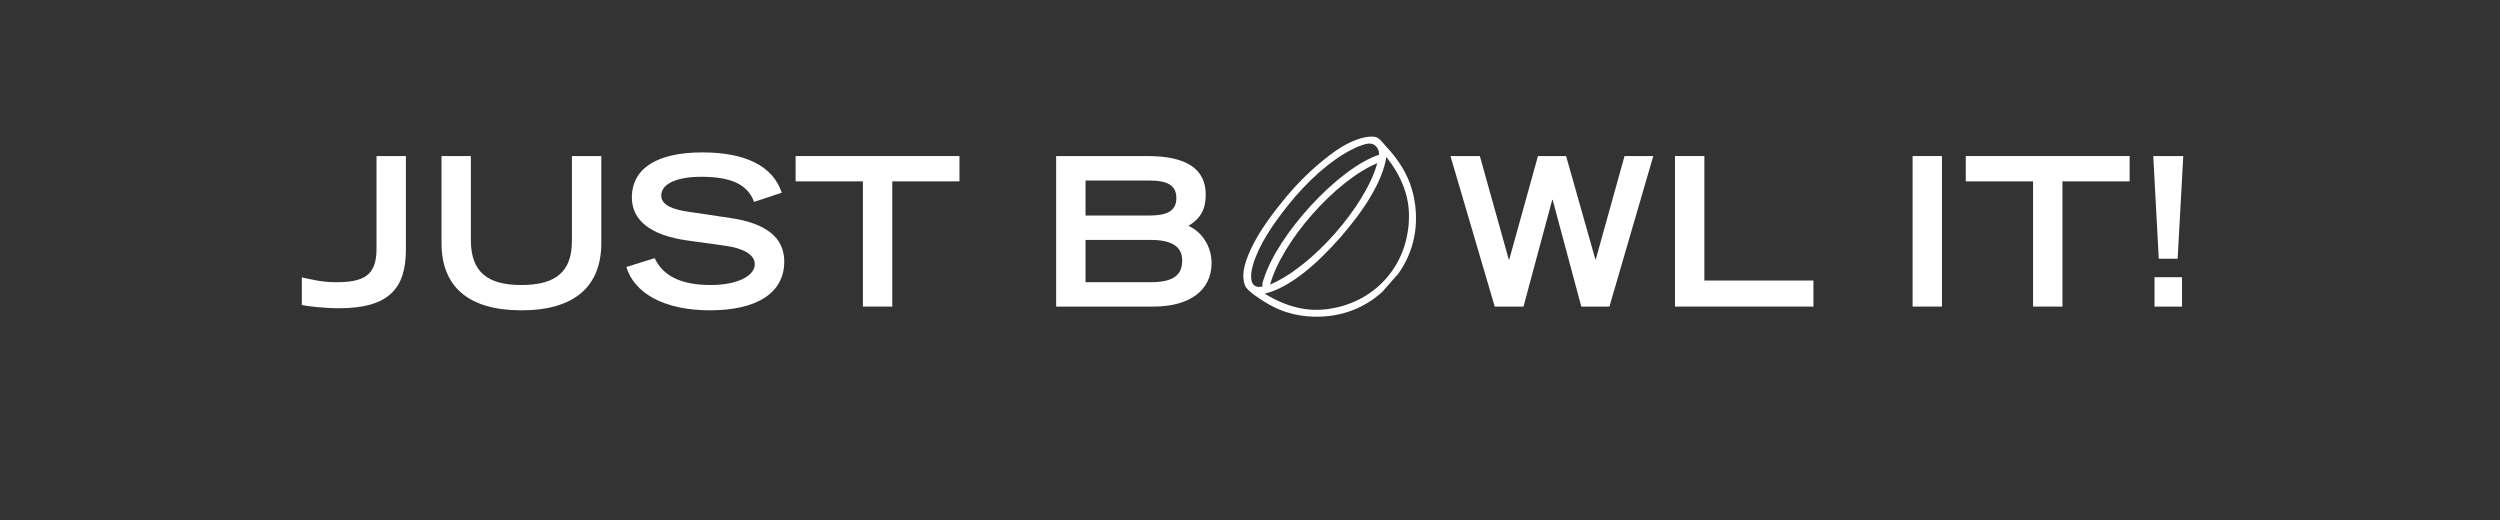
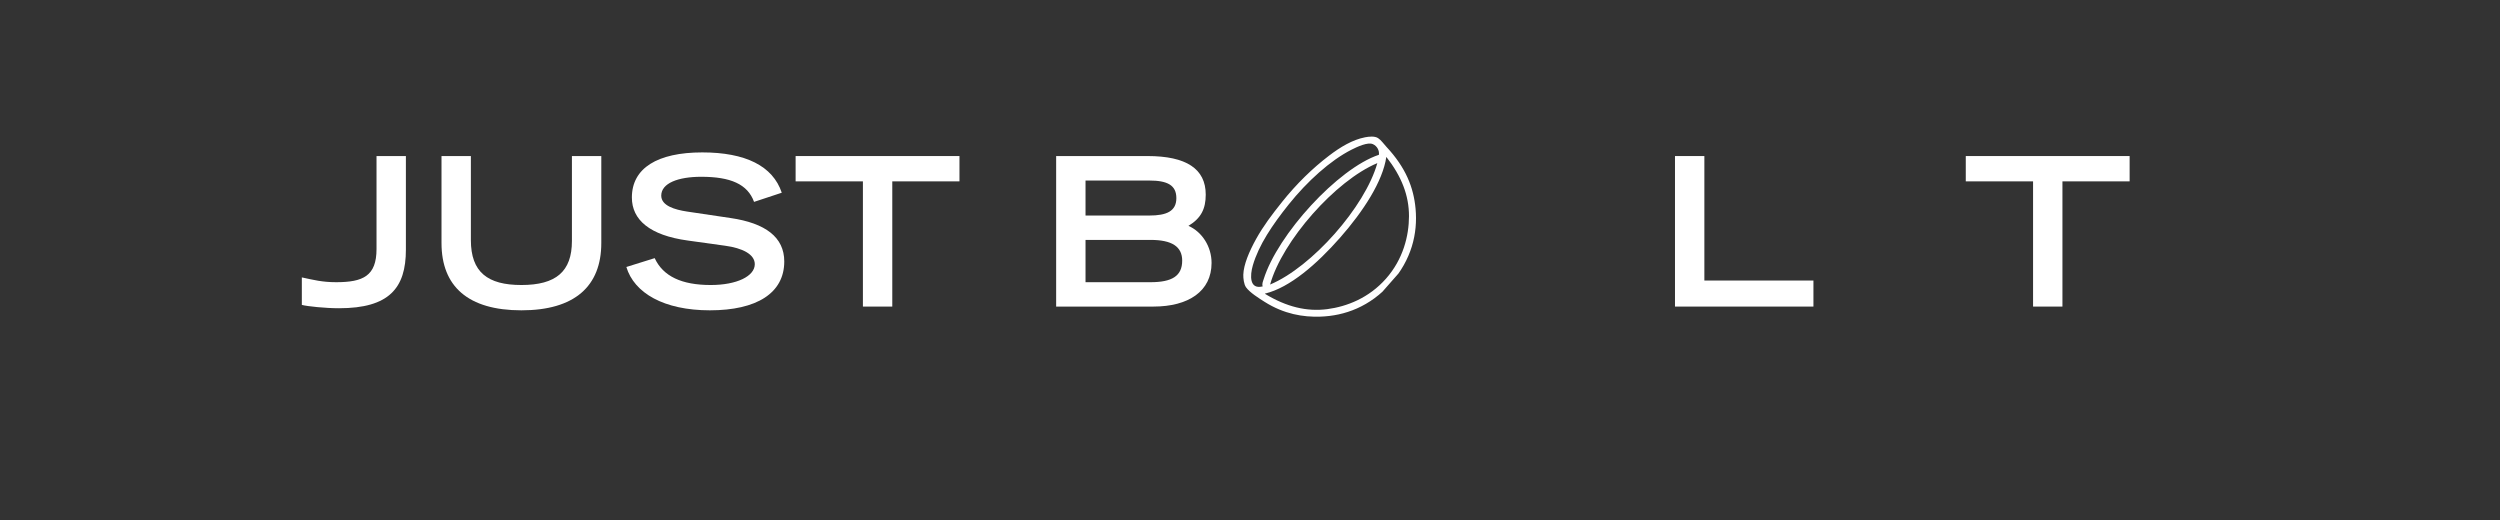
<svg xmlns="http://www.w3.org/2000/svg" version="1.0" preserveAspectRatio="xMidYMid meet" height="104" viewBox="0 0 375 78" zoomAndPan="magnify" width="500">
  <rect x="0" y="0" width="375" height="78" fill="#333333" stroke="none" />
  <defs>
    <g />
    <clipPath id="0d8fdca1dc">
      <path clip-rule="nonzero" d="M 186 20 L 213 20 L 213 48 L 186 48 Z M 186 20" />
    </clipPath>
    <clipPath id="7ee2438ba1">
      <path clip-rule="nonzero" d="M 183.508 40.219 L 203.32 17.691 L 218.527 31.066 L 198.715 53.594 Z M 183.508 40.219" />
    </clipPath>
    <clipPath id="e773af6054">
      <path clip-rule="nonzero" d="M 183.508 40.219 L 203.32 17.691 L 218.527 31.066 L 198.715 53.594 Z M 183.508 40.219" />
    </clipPath>
  </defs>
  <g fill-opacity="1" fill="#ffffff">
    <g transform="translate(44.587, 45.986)">
      <g>
        <path d="M 11.891 -22.578 L 11.891 -8.625 C 11.891 -4.594 9.875 -3.656 5.844 -3.656 C 3.719 -3.656 2.453 -4 0.688 -4.375 L 0.688 -0.25 C 1.516 -0.031 4.219 0.25 6.266 0.25 C 13.781 0.25 16.297 -2.766 16.297 -8.531 L 16.297 -22.578 Z M 11.891 -22.578" />
      </g>
    </g>
  </g>
  <g fill-opacity="1" fill="#ffffff">
    <g transform="translate(63.554, 45.986)">
      <g>
        <path d="M 2.672 -22.578 L 2.672 -9.531 C 2.672 -3.016 6.672 0.562 14.656 0.562 C 22.641 0.562 26.641 -3.047 26.641 -9.531 L 26.641 -22.578 L 22.234 -22.578 L 22.234 -9.844 C 22.234 -5.25 19.844 -3.234 14.656 -3.234 C 9.594 -3.234 7.078 -5.156 7.078 -9.969 L 7.078 -22.578 Z M 2.672 -22.578" />
      </g>
    </g>
  </g>
  <g fill-opacity="1" fill="#ffffff">
    <g transform="translate(92.859, 45.986)">
      <g>
        <path d="M 12.484 -23.125 C 5.75 -23.125 1.922 -20.766 1.922 -16.359 C 1.922 -13.016 4.594 -10.688 10.312 -9.906 L 15.922 -9.125 C 18.469 -8.781 20.359 -7.859 20.359 -6.359 C 20.359 -4.562 17.672 -3.234 13.75 -3.234 C 9.406 -3.234 6.609 -4.531 5.344 -7.266 L 1.094 -5.938 C 2.266 -2.047 6.703 0.562 13.625 0.562 C 20.641 0.562 24.781 -2.016 24.781 -6.766 C 24.781 -10.406 21.953 -12.516 16.734 -13.281 L 10.219 -14.25 C 8.359 -14.531 6.328 -15.125 6.328 -16.641 C 6.328 -18.5 8.844 -19.469 12.328 -19.469 C 16.703 -19.469 19.281 -18.375 20.25 -15.703 L 24.406 -17.078 C 23.062 -21.109 18.938 -23.125 12.484 -23.125 Z M 12.484 -23.125" />
      </g>
    </g>
  </g>
  <g fill-opacity="1" fill="#ffffff">
    <g transform="translate(118.717, 45.986)">
      <g>
        <path d="M 0.625 -22.578 L 0.625 -18.781 L 10.719 -18.781 L 10.719 0 L 15.125 0 L 15.125 -18.781 L 25.203 -18.781 L 25.203 -22.578 Z M 0.625 -22.578" />
      </g>
    </g>
  </g>
  <g fill-opacity="1" fill="#ffffff">
    <g transform="translate(144.545, 45.986)">
      <g />
    </g>
  </g>
  <g fill-opacity="1" fill="#ffffff">
    <g transform="translate(155.751, 45.986)">
      <g>
        <path d="M 2.672 -22.578 L 2.672 0 L 17.266 0 C 22.516 0 25.984 -2.297 25.984 -6.547 C 25.984 -9 24.562 -11.203 22.516 -12.109 C 24.406 -13.25 25.109 -14.656 25.109 -16.797 C 25.109 -20.672 22.172 -22.578 16.391 -22.578 Z M 7.078 -13.656 L 7.078 -18.906 L 16.641 -18.906 C 19.344 -18.906 20.703 -18.219 20.703 -16.266 C 20.703 -14.312 19.25 -13.656 16.641 -13.656 Z M 7.078 -3.656 L 7.078 -10 L 16.828 -10 C 20.031 -10 21.578 -9 21.578 -6.891 C 21.578 -4.594 20.062 -3.656 16.828 -3.656 Z M 7.078 -3.656" />
      </g>
    </g>
  </g>
  <g fill-opacity="1" fill="#ffffff">
    <g transform="translate(183.355, 45.986)">
      <g />
    </g>
  </g>
  <g fill-opacity="1" fill="#ffffff">
    <g transform="translate(194.561, 45.986)">
      <g />
    </g>
  </g>
  <g fill-opacity="1" fill="#ffffff">
    <g transform="translate(205.767, 45.986)">
      <g />
    </g>
  </g>
  <g fill-opacity="1" fill="#ffffff">
    <g transform="translate(216.976, 45.986)">
      <g>
-         <path d="M 0.594 -22.578 L 7.234 0 L 11.547 0 L 15.859 -16.016 L 15.922 -16.016 L 20.219 0 L 24.438 0 L 31.016 -22.578 L 26.703 -22.578 L 22.391 -7.078 L 22.328 -7.078 L 17.938 -22.578 L 13.719 -22.578 L 9.406 -7.047 L 9.344 -7.047 L 5 -22.578 Z M 0.594 -22.578" />
-       </g>
+         </g>
    </g>
  </g>
  <g fill-opacity="1" fill="#ffffff">
    <g transform="translate(248.577, 45.986)">
      <g>
        <path d="M 2.672 -22.578 L 2.672 0 L 23.438 0 L 23.438 -3.906 L 7.078 -3.906 L 7.078 -22.578 Z M 2.672 -22.578" />
      </g>
    </g>
  </g>
  <g fill-opacity="1" fill="#ffffff">
    <g transform="translate(272.728, 45.986)">
      <g />
    </g>
  </g>
  <g fill-opacity="1" fill="#ffffff">
    <g transform="translate(283.935, 45.986)">
      <g>
-         <path d="M 2.953 -22.578 L 2.953 0 L 7.359 0 L 7.359 -22.578 Z M 2.953 -22.578" />
-       </g>
+         </g>
    </g>
  </g>
  <g fill-opacity="1" fill="#ffffff">
    <g transform="translate(294.241, 45.986)">
      <g>
        <path d="M 0.625 -22.578 L 0.625 -18.781 L 10.719 -18.781 L 10.719 0 L 15.125 0 L 15.125 -18.781 L 25.203 -18.781 L 25.203 -22.578 Z M 0.625 -22.578" />
      </g>
    </g>
  </g>
  <g fill-opacity="1" fill="#ffffff">
    <g transform="translate(320.068, 45.986)">
      <g>
-         <path d="M 2.922 -22.578 L 3.75 -7.172 L 6.578 -7.172 L 7.422 -22.578 Z M 3.109 -4.406 L 3.109 0 L 7.234 0 L 7.234 -4.406 Z M 3.109 -4.406" />
-       </g>
+         </g>
    </g>
  </g>
  <g clip-path="url(#0d8fdca1dc)">
    <g clip-path="url(#7ee2438ba1)">
      <g clip-path="url(#e773af6054)">
        <path fill-rule="evenodd" fill-opacity="1" d="M 201.02 35.645 C 197.516 39.629 193.484 43.125 189.789 44.031 C 189.746 44 189.715 44.055 189.793 44.102 C 192.969 46.027 196.016 46.773 199.094 46.371 C 202 45.988 205.328 44.719 207.918 41.777 C 210.461 38.883 211.34 35.406 211.348 32.438 C 211.355 29.336 210.238 26.453 207.949 23.535 C 207.422 27.191 204.52 31.668 201.02 35.645 Z M 190.516 42.68 C 196.758 40.074 204.773 31.023 206.598 24.469 C 200.352 27.07 192.336 36.125 190.516 42.68 Z M 205.918 21.617 C 205.18 21.289 203.641 21.988 202.719 22.457 C 199.543 24.07 196.078 27.207 193.312 30.66 C 190.859 33.727 188.816 36.75 187.926 39.805 C 187.492 41.301 187.379 43.461 189.402 42.961 C 189.27 42.586 189.434 42.246 189.547 41.891 C 191.633 35.18 200.68 25.27 206.836 23.219 C 206.922 22.633 206.617 21.922 205.918 21.613 Z M 192.301 30.301 C 194.508 27.535 196.918 25.215 199.316 23.383 C 201.07 22.039 202.887 20.961 204.758 20.594 C 205.363 20.477 206.211 20.391 206.707 20.715 C 207.176 21.02 207.523 21.551 207.957 22.016 C 210.875 25.145 212.047 28.129 212.336 31.312 C 212.676 35.059 211.723 38.961 208.633 42.473 C 205.52 46.012 201.68 47.383 198.035 47.496 C 195.488 47.578 192.617 47.129 189.691 45.277 C 188.844 44.738 187.457 43.879 186.898 43.086 C 186.586 42.637 186.48 41.75 186.496 41.203 C 186.547 39.684 187.367 37.746 188.414 35.852 C 189.484 33.918 190.777 32.211 192.301 30.301" fill="#ffffff" />
      </g>
    </g>
  </g>
</svg>